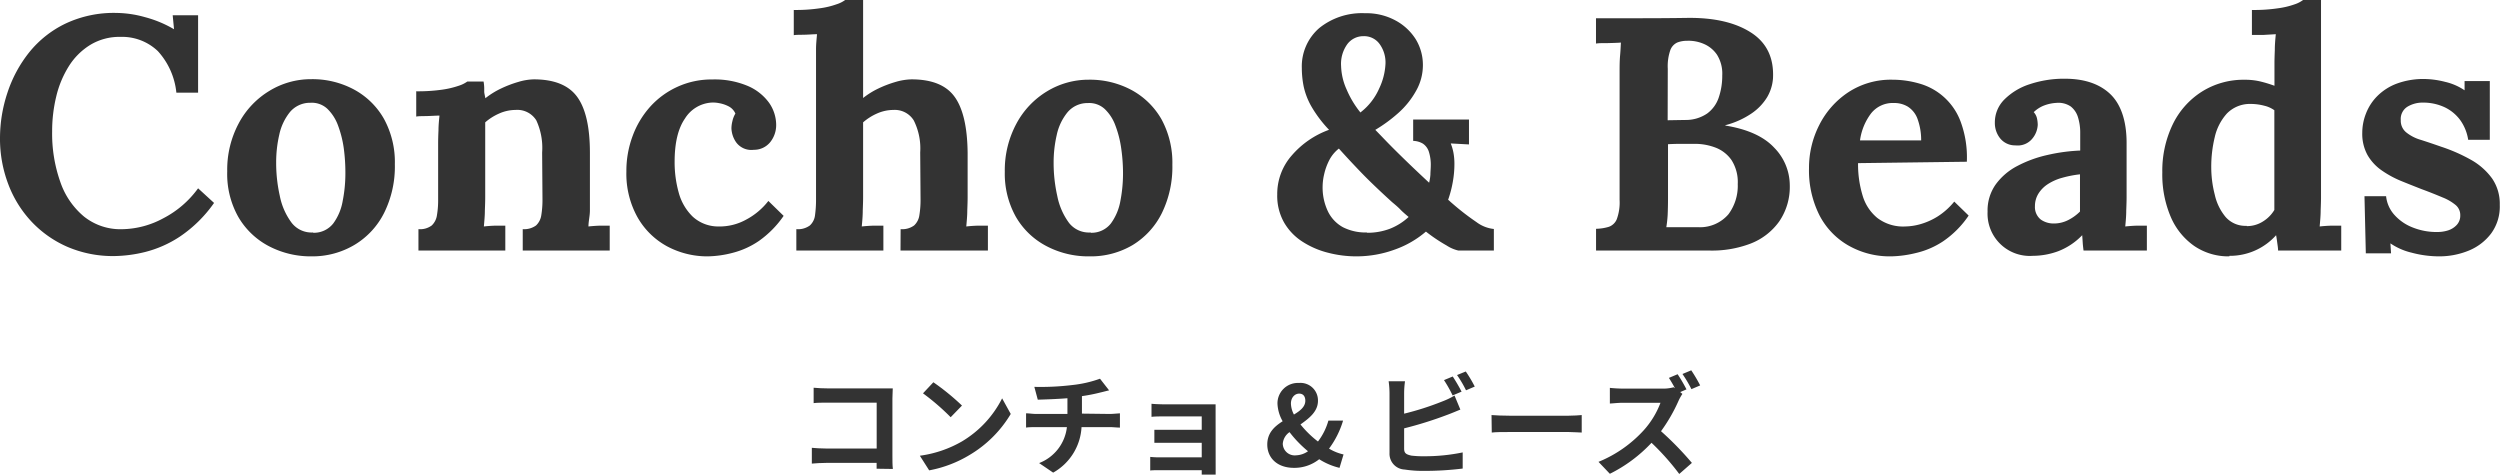
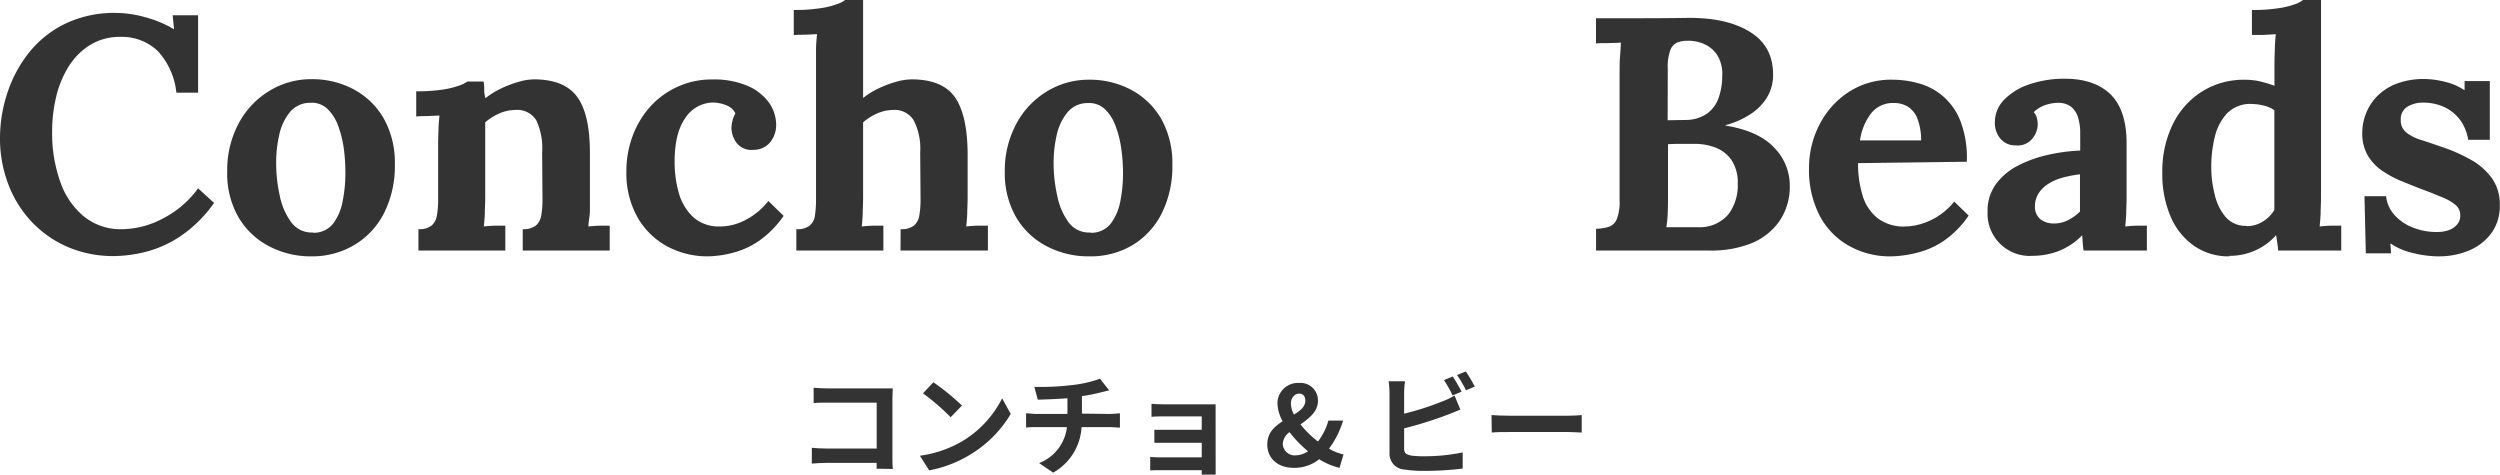
<svg xmlns="http://www.w3.org/2000/svg" viewBox="0 0 429.09 81.46">
  <defs>
    <style>.cls-1{fill:#333;}</style>
  </defs>
  <g id="レイヤー_2" data-name="レイヤー 2">
    <g id="レイヤー_1-2" data-name="レイヤー 1">
      <path class="cls-1" d="M30.27,15.9A12.42,12.42,0,0,0,27.1,8.78a8.89,8.89,0,0,0-6.41-2.45A9.65,9.65,0,0,0,15.5,7.7a11.39,11.39,0,0,0-3.67,3.64,17.28,17.28,0,0,0-2.17,5.19,25.31,25.31,0,0,0-.71,6,24.87,24.87,0,0,0,1.4,8.69,13.3,13.3,0,0,0,4.07,5.95,10,10,0,0,0,6.5,2.17A15.24,15.24,0,0,0,28,37.48,17,17,0,0,0,34,32.32l2.74,2.51a22.5,22.5,0,0,1-5.87,5.78,19.4,19.4,0,0,1-6,2.65,23.21,23.21,0,0,1-5.27.69,19.8,19.8,0,0,1-8-1.57,18.7,18.7,0,0,1-6.18-4.33,19.29,19.29,0,0,1-4-6.44A22,22,0,0,1,0,23.66,24.72,24.72,0,0,1,1.25,16,22.16,22.16,0,0,1,5,9a18,18,0,0,1,6.24-4.95A19.43,19.43,0,0,1,20,2.22a18.65,18.65,0,0,1,4.87.72,19.73,19.73,0,0,1,5,2.08l-.23-2.4H34V15.9Z" />
      <path class="cls-1" d="M53.52,44a15.48,15.48,0,0,1-7.41-1.77,13.08,13.08,0,0,1-5.21-5A15,15,0,0,1,39,29.41a16.88,16.88,0,0,1,2-8.29,14.35,14.35,0,0,1,5.25-5.53,13.65,13.65,0,0,1,7.15-2,15.08,15.08,0,0,1,7.35,1.77,13,13,0,0,1,5.13,5,15.45,15.45,0,0,1,1.89,7.84,17.85,17.85,0,0,1-1.83,8.32,13.37,13.37,0,0,1-5,5.45A14.09,14.09,0,0,1,53.52,44Zm.23-4.05a4.2,4.2,0,0,0,3.45-1.6,9.1,9.1,0,0,0,1.62-3.87,24.23,24.23,0,0,0,.46-4.73A31.26,31.26,0,0,0,59,25.42a18.51,18.51,0,0,0-1-3.93,7.62,7.62,0,0,0-1.85-2.85,3.92,3.92,0,0,0-2.88-1,4.5,4.5,0,0,0-3.51,1.6,9.25,9.25,0,0,0-1.82,3.85,21,21,0,0,0-.54,4.81,25.79,25.79,0,0,0,.62,5.7,11.35,11.35,0,0,0,2,4.59A4.32,4.32,0,0,0,53.75,39.9Z" />
      <path class="cls-1" d="M71.82,43V39.33a3.34,3.34,0,0,0,2.28-.63A3,3,0,0,0,75,36.91a15.13,15.13,0,0,0,.2-2.65V24.68q0-1,.06-2.31c0-.85.09-1.7.17-2.53-.61,0-1.32.06-2.14.08s-1.43,0-1.85.09V15.67a29.55,29.55,0,0,0,4.45-.28,15.42,15.42,0,0,0,2.87-.68A5.27,5.27,0,0,0,80.2,14H83a7.36,7.36,0,0,1,.11,1.09c0,.23,0,.45,0,.65s.09.58.2,1.12A13.81,13.81,0,0,1,86,15.19a19.58,19.58,0,0,1,3-1.14,9.82,9.82,0,0,1,2.62-.43q5.25,0,7.44,3t2.19,9.6v7.64c0,.53,0,1.28,0,2.25S101,38,101,38.87c.64-.07,1.33-.12,2-.14l1.65,0V43H89.72V39.33A3.47,3.47,0,0,0,92,38.7a3,3,0,0,0,.91-1.79,16.16,16.16,0,0,0,.2-2.65l-.06-8.1a11.22,11.22,0,0,0-1-5.5,3.83,3.83,0,0,0-3.57-1.79,6.94,6.94,0,0,0-2.82.62A9.25,9.25,0,0,0,83.28,21V33.86q0,.8-.06,2.25c0,1-.1,1.89-.17,2.76.61-.07,1.28-.12,2-.14l1.68,0V43Z" />
      <path class="cls-1" d="M121.52,44a14.63,14.63,0,0,1-7-1.71,12.93,12.93,0,0,1-5.1-5,15.32,15.32,0,0,1-1.91-7.87,17.1,17.1,0,0,1,1.08-6.1,15.57,15.57,0,0,1,3-5,14.23,14.23,0,0,1,4.68-3.42,14.06,14.06,0,0,1,6-1.26,14.6,14.6,0,0,1,6.07,1.11A8.74,8.74,0,0,1,132,17.64a6.67,6.67,0,0,1,1.22,3.79,4.68,4.68,0,0,1-1,2.94,3.56,3.56,0,0,1-2.83,1.34,3.24,3.24,0,0,1-3-1.23,4.46,4.46,0,0,1-.85-2.48,5.53,5.53,0,0,1,.17-1.22,4.35,4.35,0,0,1,.51-1.29,2.54,2.54,0,0,0-1.19-1.25,5.68,5.68,0,0,0-1.63-.54,5.14,5.14,0,0,0-1.34-.09,5.78,5.78,0,0,0-4.5,2.74q-1.77,2.56-1.77,7.41a19.4,19.4,0,0,0,.71,5.33,9,9,0,0,0,2.37,4.07,6.47,6.47,0,0,0,4.45,1.71A9.4,9.4,0,0,0,128,37.73a11.87,11.87,0,0,0,3.88-3.24l2.62,2.56a17.1,17.1,0,0,1-4.28,4.33,14.24,14.24,0,0,1-4.41,2A18,18,0,0,1,121.52,44Z" />
      <path class="cls-1" d="M154.58,39.33a3.47,3.47,0,0,0,2.31-.63,2.93,2.93,0,0,0,.91-1.79,16.16,16.16,0,0,0,.2-2.65l-.06-8.1a10.7,10.7,0,0,0-1.11-5.5,3.83,3.83,0,0,0-3.5-1.79,6.94,6.94,0,0,0-2.82.62A9.32,9.32,0,0,0,148.14,21V33.86q0,.8-.06,2.25c0,1-.09,1.89-.17,2.76.65-.07,1.33-.12,2.05-.14l1.66,0V43H136.68V39.33A3.43,3.43,0,0,0,139,38.7a2.82,2.82,0,0,0,.89-1.79,19,19,0,0,0,.17-2.65V10.83c0-.68,0-1.47,0-2.37s.1-1.75.17-2.59c-.6,0-1.32.07-2.13.09s-1.44,0-1.86.08V1.71a28,28,0,0,0,4.48-.29,13.9,13.9,0,0,0,2.85-.68A5,5,0,0,0,145.06,0h3.08V16.82a13.72,13.72,0,0,1,2.62-1.63,19.44,19.44,0,0,1,3-1.14,10.48,10.48,0,0,1,2.68-.43q5.25,0,7.41,3t2.23,9.6v7.64q0,.8-.06,2.25c0,1-.1,1.89-.17,2.76.6-.07,1.27-.12,2-.14l1.71,0V43h-15Z" />
      <path class="cls-1" d="M187,44a15.43,15.43,0,0,1-7.41-1.77,13,13,0,0,1-5.22-5,15.12,15.12,0,0,1-1.91-7.73,16.88,16.88,0,0,1,2-8.29,14.4,14.4,0,0,1,5.24-5.53,13.68,13.68,0,0,1,7.16-2,15.13,15.13,0,0,1,7.35,1.77,13.08,13.08,0,0,1,5.13,5,15.55,15.55,0,0,1,1.88,7.84,18,18,0,0,1-1.82,8.32,13.32,13.32,0,0,1-5,5.45A14.08,14.08,0,0,1,187,44Zm.22-4.05a4.2,4.2,0,0,0,3.45-1.6,9.24,9.24,0,0,0,1.63-3.87,25,25,0,0,0,.45-4.73,29.75,29.75,0,0,0-.31-4.28,17.93,17.93,0,0,0-1-3.93,7.38,7.38,0,0,0-1.85-2.85,3.92,3.92,0,0,0-2.88-1,4.46,4.46,0,0,0-3.5,1.6,9.14,9.14,0,0,0-1.83,3.85,21,21,0,0,0-.54,4.81,25.8,25.8,0,0,0,.63,5.7,11.48,11.48,0,0,0,2,4.59A4.33,4.33,0,0,0,187.18,39.9Z" />
-       <path class="cls-1" d="M232.78,44a19.26,19.26,0,0,1-4.87-.63,14.59,14.59,0,0,1-4.39-1.91,9.62,9.62,0,0,1-3.13-3.28,9.29,9.29,0,0,1-1.17-4.79,10,10,0,0,1,2.53-6.75,15.27,15.27,0,0,1,6.36-4.36,21.17,21.17,0,0,1-3.05-4.05,12.11,12.11,0,0,1-1.31-3.42,16.12,16.12,0,0,1-.31-3.13,8.69,8.69,0,0,1,3-6.87,11.66,11.66,0,0,1,7.86-2.54,10.46,10.46,0,0,1,5.25,1.26A9.29,9.29,0,0,1,243,6.75a8.46,8.46,0,0,1,1.22,4.42,8.89,8.89,0,0,1-1.17,4.42,14.49,14.49,0,0,1-3,3.76,25.62,25.62,0,0,1-4,2.94c.15.15.69.7,1.6,1.65s2.05,2.09,3.42,3.42,2.77,2.66,4.22,4a8.17,8.17,0,0,0,.22-1.4c0-.47.06-1,.06-1.45a7.36,7.36,0,0,0-.34-2.51,2.65,2.65,0,0,0-1-1.34,3.44,3.44,0,0,0-1.68-.48V20.52h9.58v4.27L249,24.62a8.6,8.6,0,0,1,.46,1.57,10.44,10.44,0,0,1,.17,1.91,17.44,17.44,0,0,1-.29,3.19,19,19,0,0,1-.79,3,3.7,3.7,0,0,1,.42.37l.43.37a42.8,42.8,0,0,0,4,3.08,6,6,0,0,0,3,1.19V43h-6.1a6.25,6.25,0,0,1-2-.86,28,28,0,0,1-3.56-2.39,16.78,16.78,0,0,1-5.25,3.05A19.17,19.17,0,0,1,232.78,44Zm1.83-4.05a10.77,10.77,0,0,0,4-.71,10.16,10.16,0,0,0,3.16-2c-.49-.42-1-.84-1.42-1.28s-.93-.86-1.43-1.28q-3.3-3-5.33-5.11t-3.79-4.07a6,6,0,0,0-1.68,2.05,10.11,10.11,0,0,0-.85,2.37,9.71,9.71,0,0,0-.26,2,9.52,9.52,0,0,0,.91,4.36A6.13,6.13,0,0,0,230.5,39,8.6,8.6,0,0,0,234.61,39.9Zm-1.14-20.63a10.45,10.45,0,0,0,3.25-4.14,11,11,0,0,0,1.08-4.24,5.4,5.4,0,0,0-1-3.37A3.27,3.27,0,0,0,234,6.21a3.43,3.43,0,0,0-2.71,1.31,5.78,5.78,0,0,0-1.11,3.82,10.44,10.44,0,0,0,.94,4A16.49,16.49,0,0,0,233.47,19.27Z" />
      <path class="cls-1" d="M273.94,43V39.27a8.12,8.12,0,0,0,2.19-.34,2.31,2.31,0,0,0,1.37-1.31,8.35,8.35,0,0,0,.48-3.31V12.48c0-1,0-2,.09-3s.1-1.67.14-2.17q-.91.06-2.28.09c-.91,0-1.58,0-2,.08V3.13q3.93,0,7.89,0t7.9-.06q6.84-.06,10.85,2.54t3.74,7.84a7.42,7.42,0,0,1-1,3.22,9.12,9.12,0,0,1-2.71,2.82,14.44,14.44,0,0,1-4.47,2v.06q5.7.92,8.38,3.79a9.23,9.23,0,0,1,2.68,6.41,10.5,10.5,0,0,1-1.8,6.24,10.82,10.82,0,0,1-4.93,3.82A18.56,18.56,0,0,1,293.32,43ZM286,39H288c.61,0,1.21,0,1.82,0l1.77,0a6.42,6.42,0,0,0,5.07-2.22,8.18,8.18,0,0,0,1.6-5.19,7,7,0,0,0-1.08-4.13,5.92,5.92,0,0,0-2.77-2.14,9.9,9.9,0,0,0-3.5-.63h-2.46q-1,0-2.16.06V34q0,1.55-.06,2.91A19.87,19.87,0,0,1,286,39Zm.23-18.36,3-.05A6.51,6.51,0,0,0,293,19.49a5.58,5.58,0,0,0,2-2.76,11.54,11.54,0,0,0,.6-3.79,6.1,6.1,0,0,0-.91-3.56,5.21,5.21,0,0,0-2.29-1.86A6.62,6.62,0,0,0,289.55,7a4.61,4.61,0,0,0-1.65.29,2.3,2.3,0,0,0-1.2,1.28,8.39,8.39,0,0,0-.45,3.22Z" />
      <path class="cls-1" d="M324.61,44a14.31,14.31,0,0,1-7.35-1.86,12.67,12.67,0,0,1-5-5.24,17.08,17.08,0,0,1-1.77-8,16.17,16.17,0,0,1,1.77-7.46,14.61,14.61,0,0,1,5-5.62,13.3,13.3,0,0,1,7.5-2.14,16.68,16.68,0,0,1,4.67.66,10.62,10.62,0,0,1,7.1,6.58,17.64,17.64,0,0,1,1.05,6.84L318.91,28a18.47,18.47,0,0,0,.77,5.53,7.81,7.81,0,0,0,2.54,3.88A7.29,7.29,0,0,0,327,38.87a10.12,10.12,0,0,0,2.59-.39,11.52,11.52,0,0,0,3-1.34,11.91,11.91,0,0,0,2.83-2.54L337.89,37a16.46,16.46,0,0,1-4.39,4.42,14.17,14.17,0,0,1-4.64,2A19.28,19.28,0,0,1,324.61,44Zm-5.36-19.9h10.49a10.54,10.54,0,0,0-.66-3.79,4.19,4.19,0,0,0-1.62-2,4.47,4.47,0,0,0-2.4-.63,4.74,4.74,0,0,0-3.93,1.8A9.88,9.88,0,0,0,319.25,24.05Z" />
      <path class="cls-1" d="M357.61,43c-.07-.54-.12-1-.14-1.34s-.05-.79-.09-1.29a11.32,11.32,0,0,1-4.1,2.74,12.65,12.65,0,0,1-4.39.8,7.25,7.25,0,0,1-7.75-7.58,7.72,7.72,0,0,1,1.4-4.68,10.61,10.61,0,0,1,3.7-3.16,20.67,20.67,0,0,1,5.13-1.88,30.43,30.43,0,0,1,5.67-.77v-3a8.88,8.88,0,0,0-.37-2.67,3.72,3.72,0,0,0-1.25-1.89,3.77,3.77,0,0,0-2.48-.62,7,7,0,0,0-2.11.45,5.28,5.28,0,0,0-1.77,1.14,2.28,2.28,0,0,1,.57,1.11,5.54,5.54,0,0,1,.12,1.06,4,4,0,0,1-.92,2.36,3.23,3.23,0,0,1-2.9,1.17,3.27,3.27,0,0,1-2.62-1.19,4.17,4.17,0,0,1-.92-2.68,5.53,5.53,0,0,1,1.63-4,10.83,10.83,0,0,1,4.36-2.63,18.66,18.66,0,0,1,6-.94c3.34,0,5.94.87,7.78,2.6S365,20.71,365,24.51v3.31q0,1.37,0,2.73c0,.91,0,2,0,3.31q0,.8-.06,2.25c0,1-.09,1.89-.17,2.76.65-.07,1.33-.12,2.05-.14l1.66,0V43ZM357,29.92a18.7,18.7,0,0,0-3,.58,8.78,8.78,0,0,0-2.48,1.08,5.3,5.3,0,0,0-1.65,1.65,4.05,4.05,0,0,0-.6,2.17,2.73,2.73,0,0,0,1,2.28,3.79,3.79,0,0,0,2.22.68,5.38,5.38,0,0,0,2.45-.57A7.87,7.87,0,0,0,357,36.31V29.92Z" />
      <path class="cls-1" d="M382.63,44a10.4,10.4,0,0,1-6-1.77,11.65,11.65,0,0,1-4.05-5,18.52,18.52,0,0,1-1.45-7.63,18.32,18.32,0,0,1,1.77-8.21,13.71,13.71,0,0,1,5-5.65,13.43,13.43,0,0,1,7.41-2.05,11.13,11.13,0,0,1,2.76.32,22.45,22.45,0,0,1,2.31.71V10.89q0-.8.06-2.28c0-1,.09-1.9.17-2.74L388.39,6c-.83,0-1.46,0-1.88,0V1.71A27.83,27.83,0,0,0,391,1.42a13.9,13.9,0,0,0,2.85-.68A5,5,0,0,0,395.29,0h3.08V33.86q0,.8-.06,2.25c0,1-.1,1.89-.17,2.76.64-.07,1.33-.12,2.05-.14l1.65,0V43H391c0-.42-.08-.86-.14-1.32s-.12-.89-.2-1.31a10.62,10.62,0,0,1-8,3.54Zm3-5.19a5.12,5.12,0,0,0,2.73-.77,5.89,5.89,0,0,0,2-2V18.92a4.89,4.89,0,0,0-1.71-.77,9.16,9.16,0,0,0-2.34-.31,5.51,5.51,0,0,0-4.1,1.65,9,9,0,0,0-2.08,4.05,21.58,21.58,0,0,0-.6,5.13,18.93,18.93,0,0,0,.6,4.73A9,9,0,0,0,382,37.25,4.51,4.51,0,0,0,385.6,38.76Z" />
      <path class="cls-1" d="M418.72,44a18.25,18.25,0,0,1-4.79-.63,10.84,10.84,0,0,1-3.65-1.6l.11,1.71h-4.33l-.23-9.8h3.71a5.65,5.65,0,0,0,1.37,3.14A8.14,8.14,0,0,0,414,39a11,11,0,0,0,4.33.82,6,6,0,0,0,1.86-.28,3.48,3.48,0,0,0,1.48-.94,2.33,2.33,0,0,0,.6-1.63,2.25,2.25,0,0,0-.77-1.76,8.19,8.19,0,0,0-2.23-1.31c-1-.42-2.17-.9-3.62-1.43-1.17-.46-2.36-.93-3.56-1.42a17.4,17.4,0,0,1-3.3-1.8,8.21,8.21,0,0,1-2.43-2.62,7.54,7.54,0,0,1-.91-3.85,9,9,0,0,1,.63-3.28,8.63,8.63,0,0,1,1.94-3,9.38,9.38,0,0,1,3.33-2.14,13.18,13.18,0,0,1,4.82-.8,15,15,0,0,1,3.5.49,9.82,9.82,0,0,1,3.34,1.45V13.91h4.33V24h-3.71a7.83,7.83,0,0,0-1.39-3.42,7.11,7.11,0,0,0-2.71-2.2,8.73,8.73,0,0,0-3.71-.77,5,5,0,0,0-2.59.69,2.47,2.47,0,0,0-1.17,2.33,2.57,2.57,0,0,0,.92,2.08,7.13,7.13,0,0,0,2.5,1.29c1.07.34,2.25.74,3.54,1.19a28.62,28.62,0,0,1,5.16,2.28,11.23,11.23,0,0,1,3.56,3.17,7.65,7.65,0,0,1,1.31,4.53,7.81,7.81,0,0,1-1.48,4.9A9.12,9.12,0,0,1,423.76,43,13.3,13.3,0,0,1,418.72,44Z" />
      <path class="cls-1" d="M150.46,80.45c0-.3,0-.62,0-1h-8.67c-.74,0-1.82.06-2.45.12V76.86c.67.06,1.52.12,2.38.12h8.75V69.11H142c-.79,0-1.82,0-2.35.08V66.55c.7.07,1.69.11,2.35.11h9.56c.55,0,1.35,0,1.67,0,0,.44-.06,1.2-.06,1.75v9.84c0,.67,0,1.67.08,2.24Z" />
      <path class="cls-1" d="M165.11,75.76A18.06,18.06,0,0,0,172,68.37l1.48,2.68a20.18,20.18,0,0,1-7,7,20.67,20.67,0,0,1-7,2.68l-1.6-2.51A19.74,19.74,0,0,0,165.11,75.76Zm0-6.15-1.94,2a39.86,39.86,0,0,0-4.75-4.1l1.78-1.9A40.32,40.32,0,0,1,165.11,69.61Z" />
      <path class="cls-1" d="M190.49,71.05c.4,0,1.31-.08,1.73-.11v2.45c-.52,0-1.16-.08-1.67-.08h-4.92a9.54,9.54,0,0,1-4.87,7.81l-2.41-1.64a7.51,7.51,0,0,0,4.77-6.17h-5.23c-.59,0-1.29,0-1.78.08V70.94c.51,0,1.16.11,1.75.11h5.35v-2.7c-1.82.15-3.82.21-5.09.25l-.59-2.2a45.19,45.19,0,0,0,6.48-.31A20.16,20.16,0,0,0,188.8,65L190.36,67c-.65.15-1.14.29-1.47.36a29.54,29.54,0,0,1-3.19.63v3Z" />
      <path class="cls-1" d="M208.65,80.17c0,.3,0,1,0,1.29h-2.39c0-.17,0-.47,0-.76h-7.2c-.53,0-1.31,0-1.64.06V78.42a15.66,15.66,0,0,0,1.66.08h7.18V76h-6.06c-.72,0-1.64,0-2.07,0V73.77c.49,0,1.35,0,2.07,0h6.06v-2.3H200c-.7,0-1.9,0-2.36.08V69.3c.5.06,1.66.1,2.36.1h7.18c.45,0,1.16,0,1.46,0,0,.25,0,.87,0,1.27Z" />
      <path class="cls-1" d="M229.91,80.3a11.46,11.46,0,0,1-3.49-1.48,6.83,6.83,0,0,1-4.31,1.48c-3,0-4.6-1.8-4.6-4,0-2,1.23-3.1,2.64-4a6.62,6.62,0,0,1-.89-3,3.5,3.5,0,0,1,3.68-3.57,3,3,0,0,1,3.27,3.06c0,1.86-1.52,3-3,4.06a17.27,17.27,0,0,0,3,2.93A10.6,10.6,0,0,0,228,72.19h2.52A15.37,15.37,0,0,1,228.11,77a8.29,8.29,0,0,0,2.49,1Zm-7.46-2.15a3.8,3.8,0,0,0,2.05-.7,20,20,0,0,1-3.17-3.28,2.66,2.66,0,0,0-1.16,2A2.05,2.05,0,0,0,222.45,78.15Zm-.36-7c1.1-.66,1.95-1.35,1.95-2.37,0-.7-.32-1.22-1.06-1.22s-1.41.67-1.41,1.71A4.28,4.28,0,0,0,222.09,71.16Z" />
      <path class="cls-1" d="M241,77c0,.82.38,1,1.24,1.2a17.09,17.09,0,0,0,2.2.11,32,32,0,0,0,6.61-.66v2.77a53.1,53.1,0,0,1-6.76.4,19.83,19.83,0,0,1-3.19-.23,2.71,2.71,0,0,1-2.61-2.83V67.44a15.08,15.08,0,0,0-.15-2h2.81a15.43,15.43,0,0,0-.15,2V71a48.65,48.65,0,0,0,6.58-2.11,12.34,12.34,0,0,0,2.07-1l1,2.41c-.74.3-1.59.66-2.22.89A66.08,66.08,0,0,1,241,73.52Zm8.32-9.13a22.05,22.05,0,0,0-1.48-2.63l1.5-.62a29.2,29.2,0,0,1,1.52,2.6Zm2.26-4.11a22.54,22.54,0,0,1,1.54,2.59l-1.5.64a19.12,19.12,0,0,0-1.54-2.62Z" />
      <path class="cls-1" d="M256,71.24c.68.06,2.07.11,3.06.11h10.2c.87,0,1.73-.07,2.22-.11v3c-.45,0-1.42-.09-2.22-.09H259.1c-1.08,0-2.36,0-3.06.09Z" />
-       <path class="cls-1" d="M288.76,67.61a8.45,8.45,0,0,0-.67,1.2,28.23,28.23,0,0,1-3,5.2,53.81,53.81,0,0,1,5.3,5.44l-2.17,1.9A42,42,0,0,0,283.46,76a25,25,0,0,1-7.15,5.32l-1.95-2.05a21.46,21.46,0,0,0,7.79-5.45A14.89,14.89,0,0,0,285,69.13h-6.44c-.8,0-1.85.12-2.25.13V66.57c.52.07,1.68.13,2.25.13h6.7a7,7,0,0,0,2-.23l.23.17c-.33-.61-.71-1.27-1.05-1.78l1.5-.63a26.27,26.27,0,0,1,1.52,2.6l-1.08.46Zm1.55-.82a21.94,21.94,0,0,0-1.54-2.6l1.51-.63a26,26,0,0,1,1.53,2.59Z" />
    </g>
  </g>
</svg>